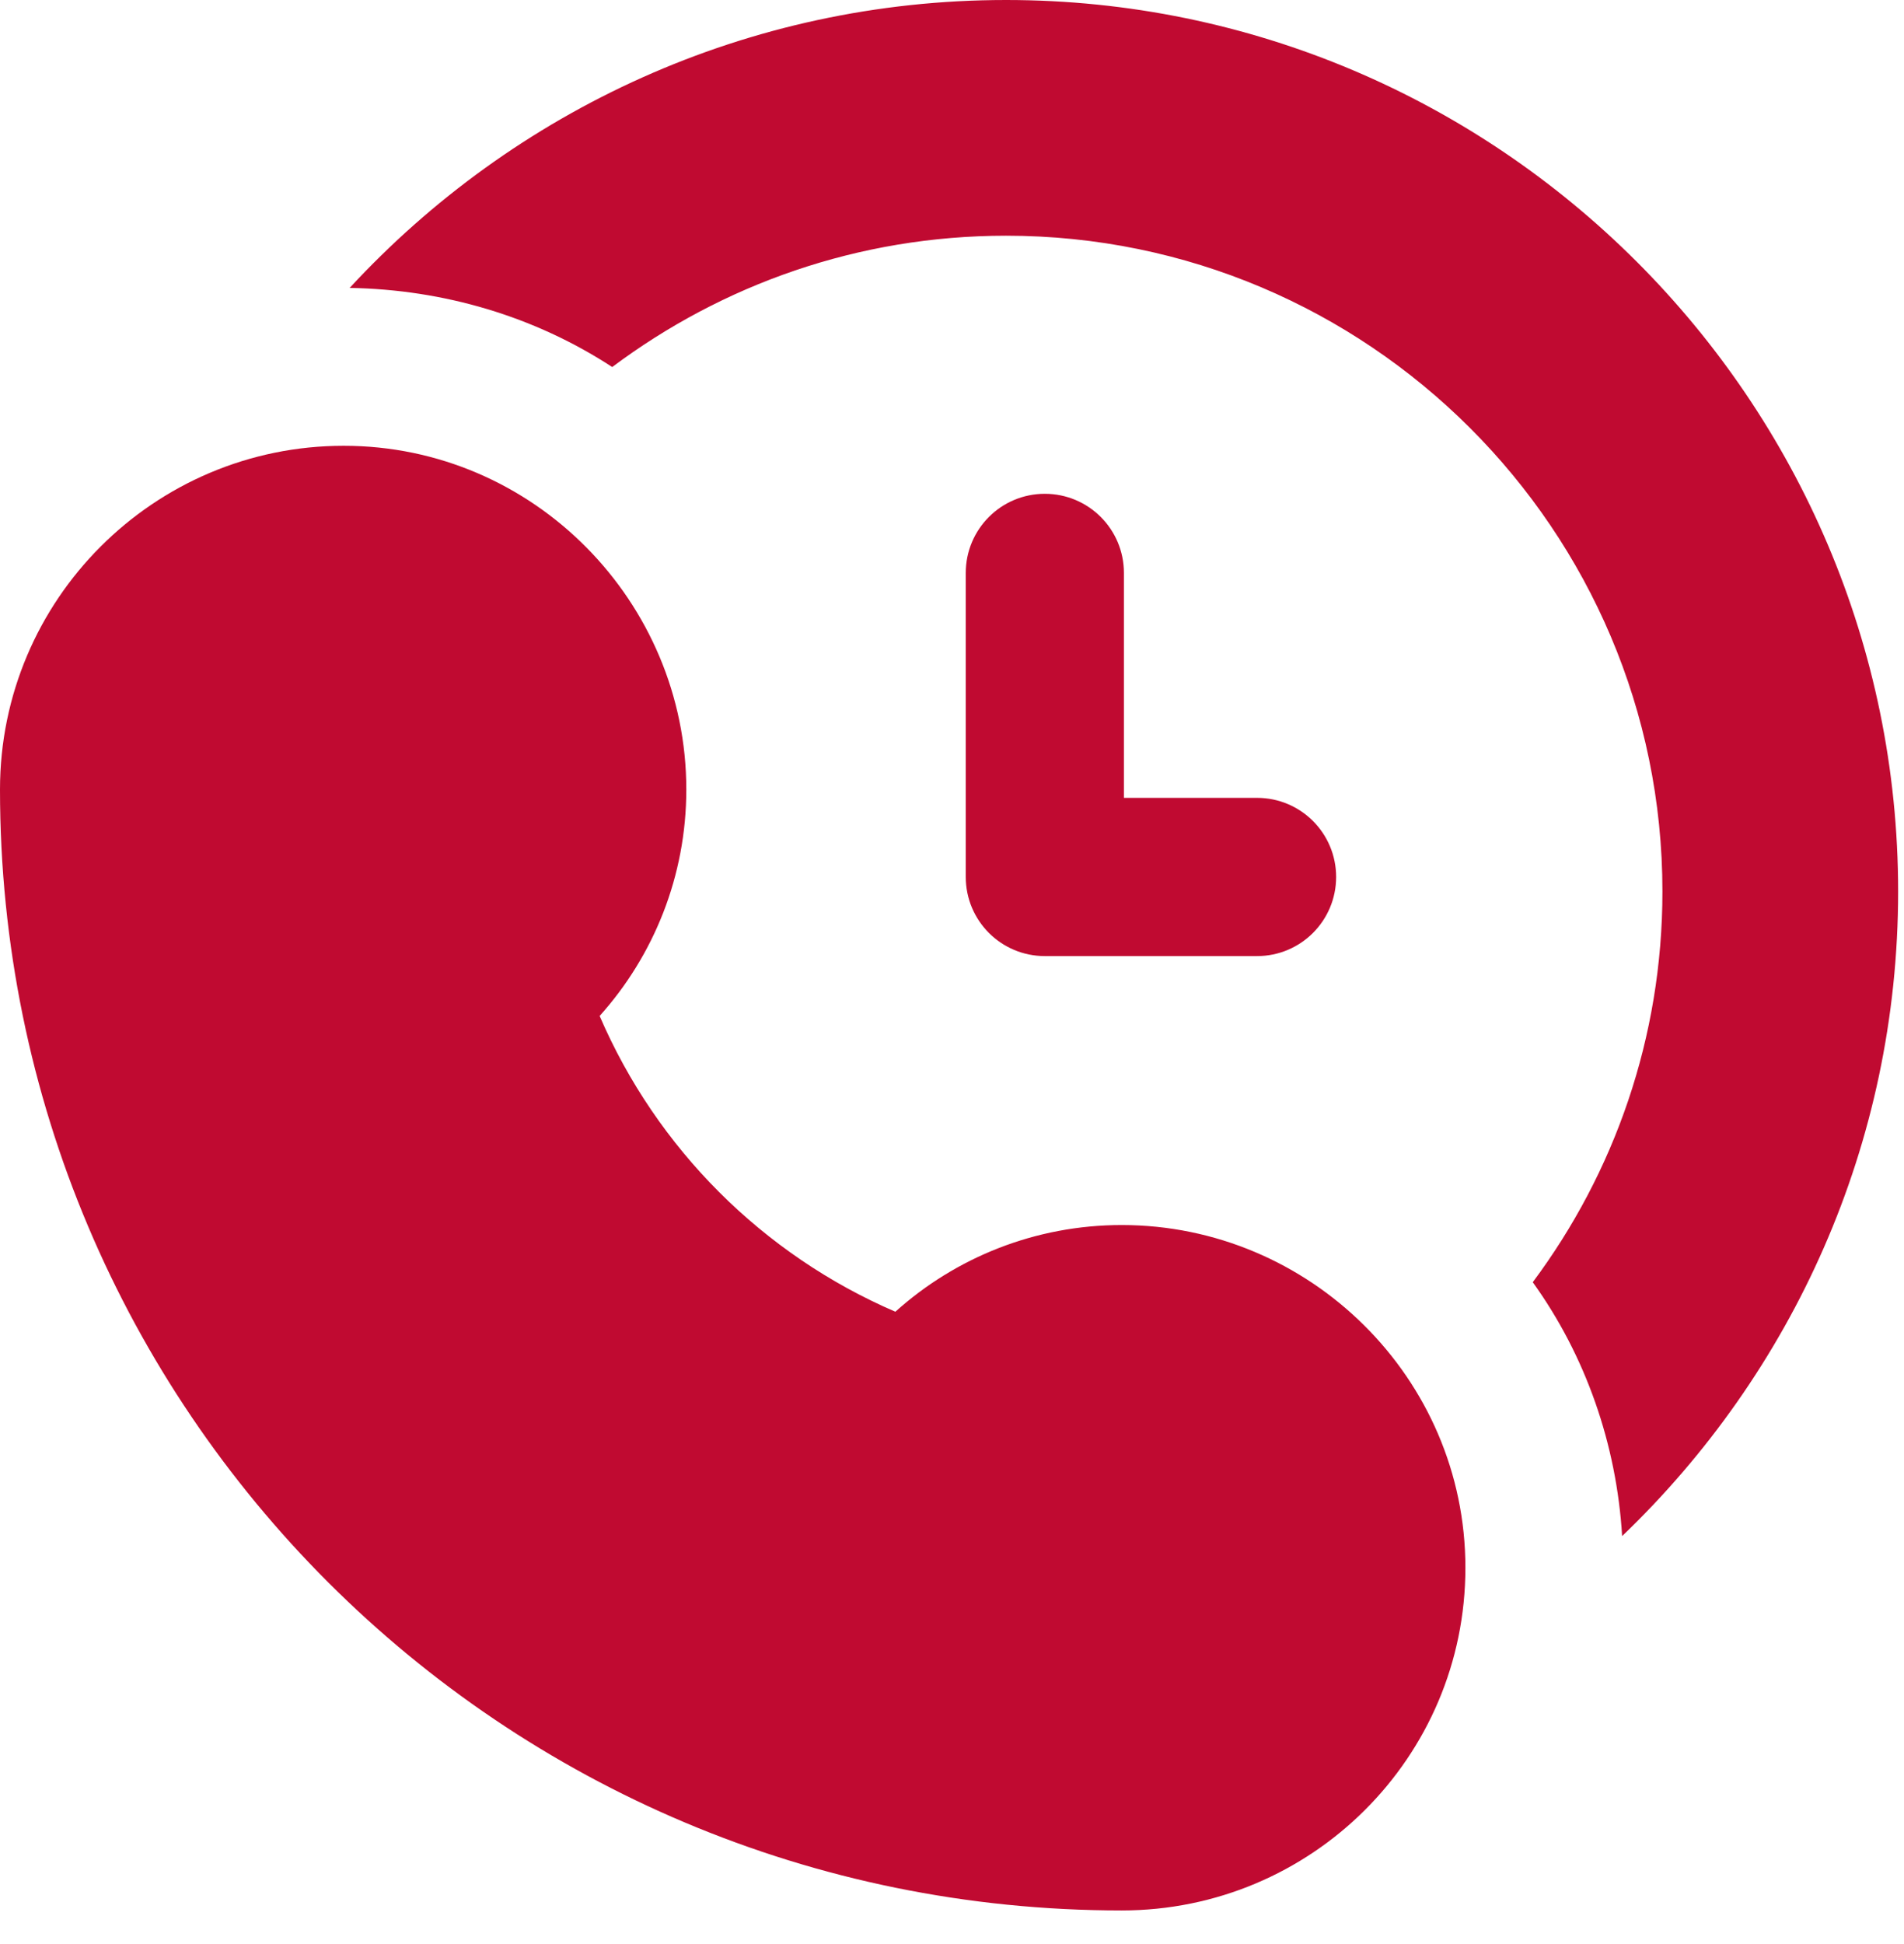
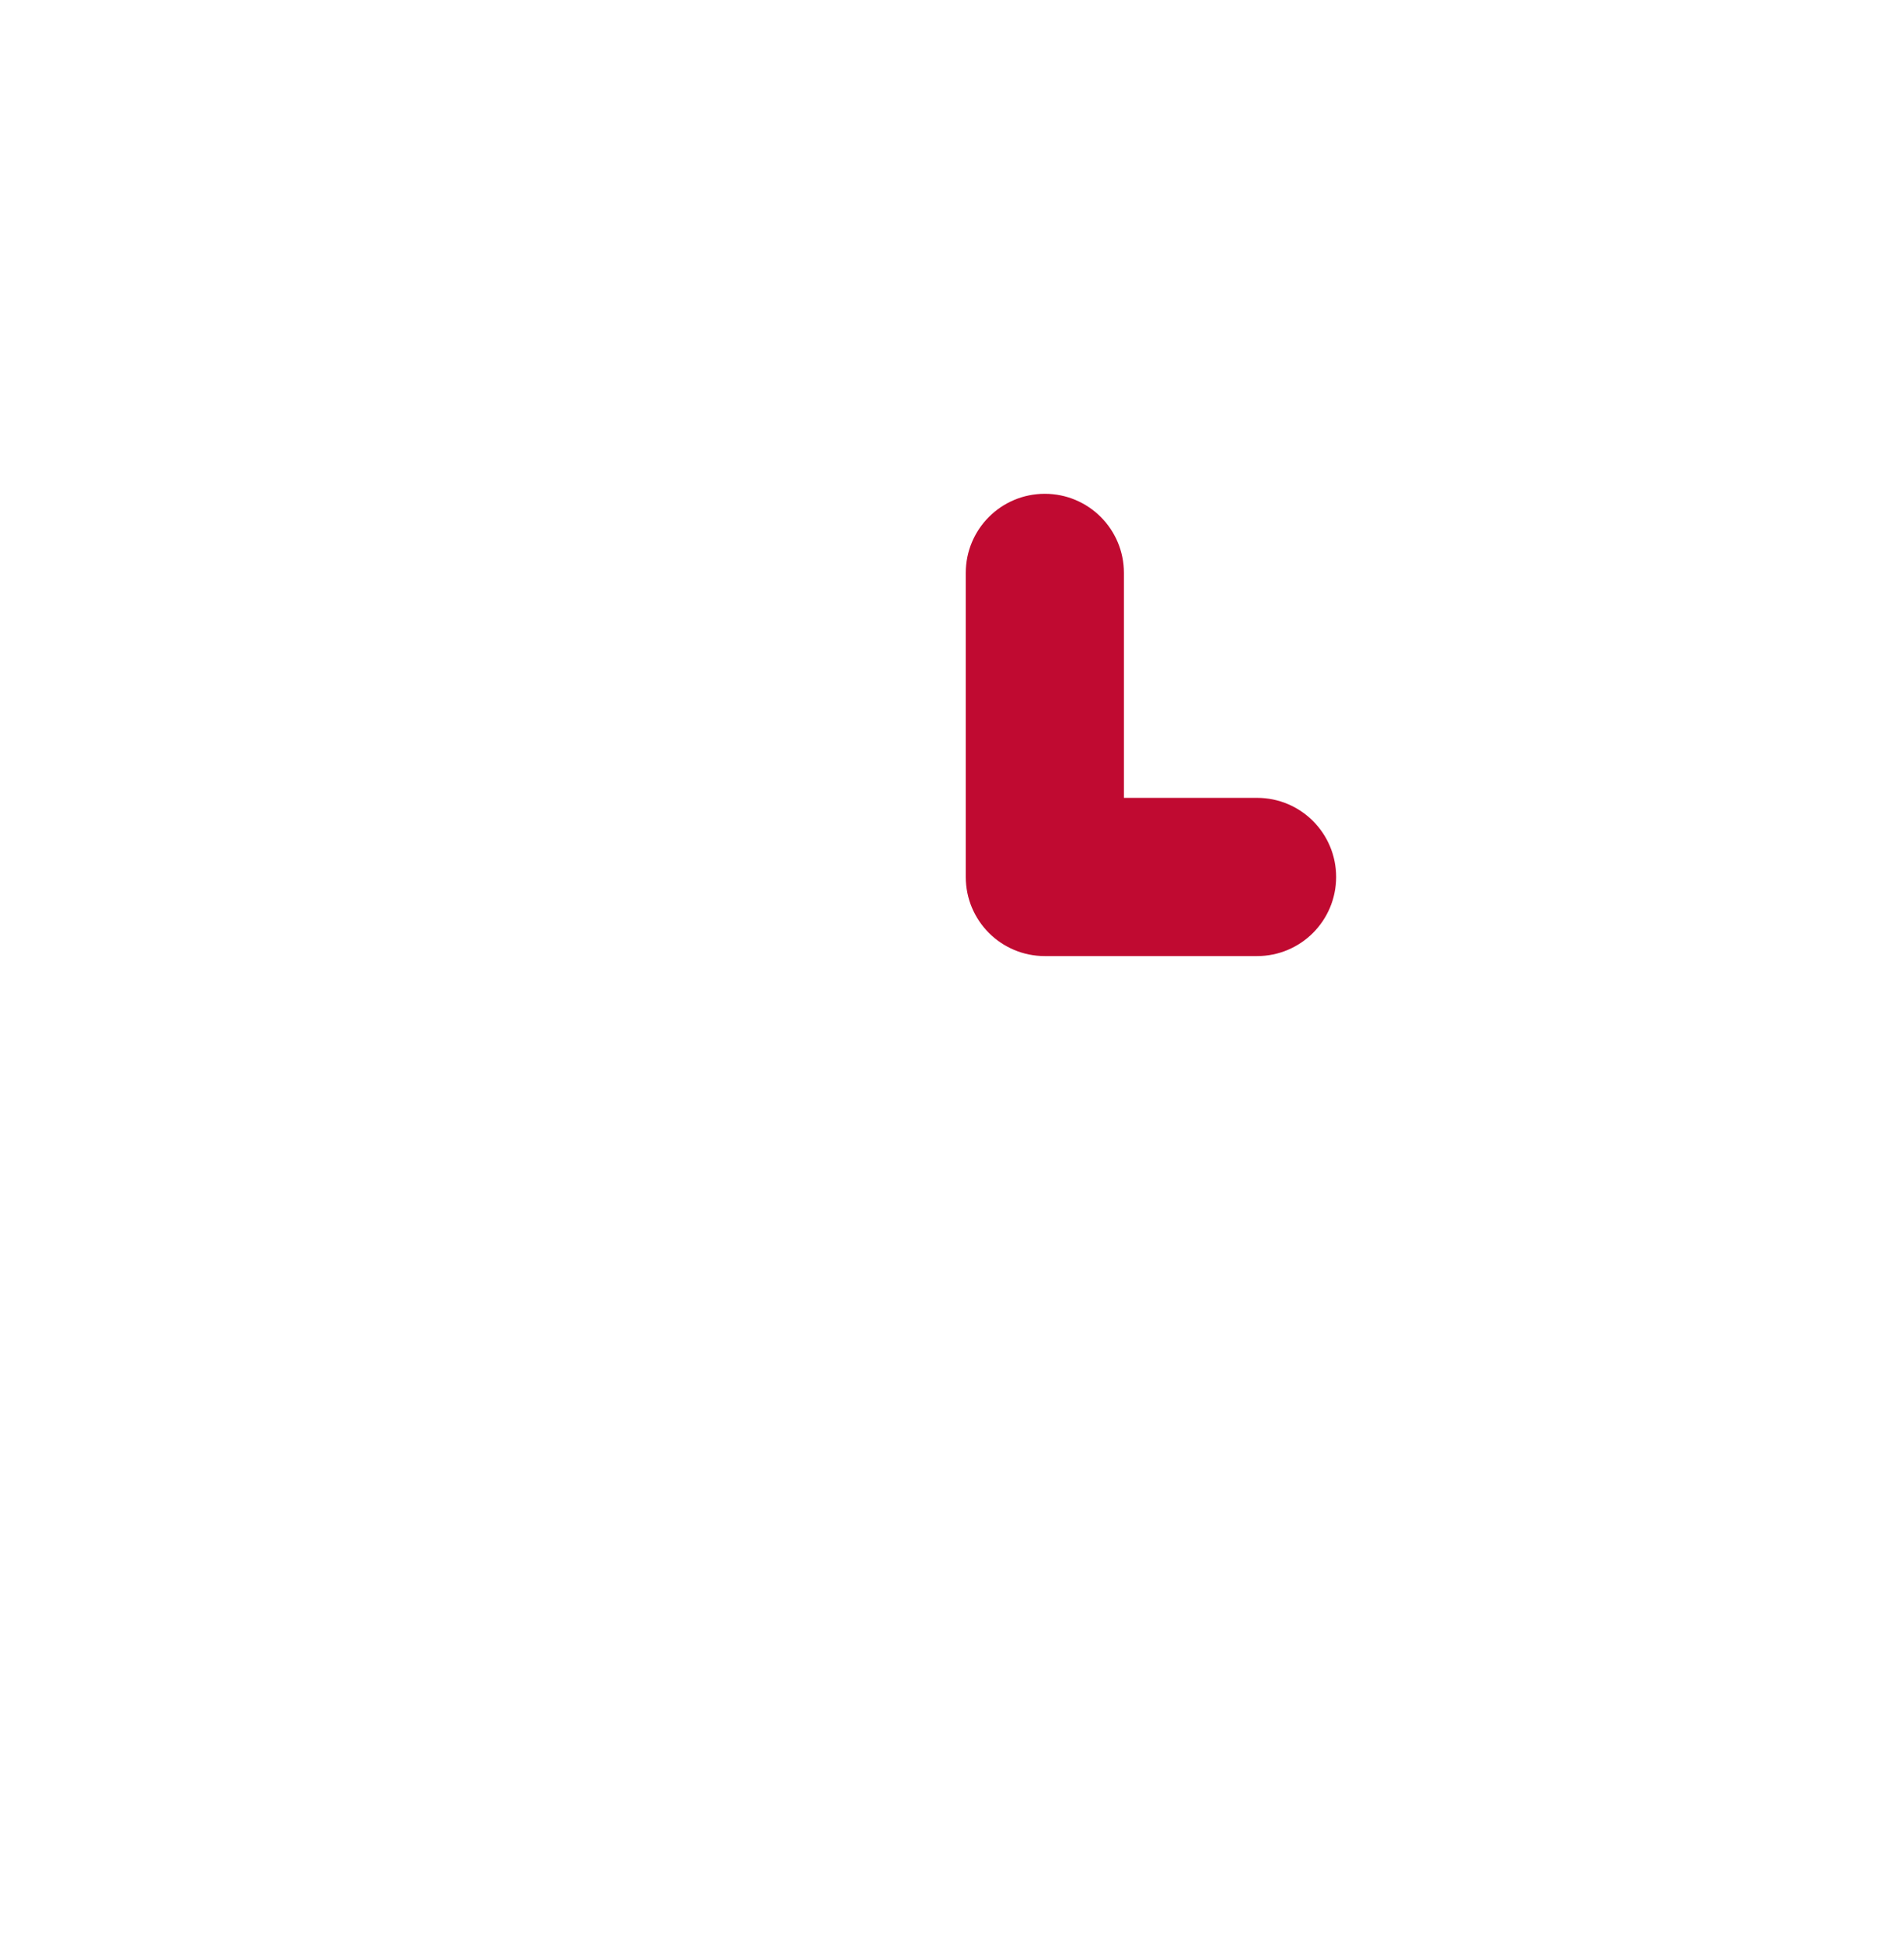
<svg xmlns="http://www.w3.org/2000/svg" width="48" height="49" viewBox="0 0 48 49" fill="none">
-   <path d="M28.279 30.877C26.094 30.877 24.089 31.699 22.572 33.062C19.23 31.622 16.556 28.949 15.117 25.607C16.479 24.09 17.302 22.084 17.302 19.899C17.302 15.171 13.454 11.236 8.664 11.236C3.882 11.236 0 15.117 0 19.899C0 35.53 12.649 48.153 28.279 48.153C33.061 48.153 36.943 44.296 36.943 39.515C36.943 34.729 33.012 30.877 28.279 30.877Z" fill="#C00A31" />
-   <path d="M25.363 0C18.843 0 12.942 2.791 8.815 7.257C11.188 7.297 13.48 7.975 15.434 9.251C18.205 7.177 21.635 5.941 25.363 5.941C34.494 5.941 41.91 13.358 41.91 22.469C41.91 26.157 40.694 29.566 38.641 32.318C39.976 34.172 40.754 36.405 40.894 38.717C45.18 34.61 47.852 28.849 47.852 22.469C47.852 10.088 37.763 0 25.363 0Z" fill="#C00A31" />
  <path d="M26.34 12.446C25.238 12.446 24.347 13.339 24.347 14.44V22.104C24.347 23.205 25.238 24.098 26.34 24.098H31.691C32.793 24.098 33.684 23.205 33.684 22.104C33.684 21.003 32.793 20.11 31.691 20.11H28.334V14.44C28.334 13.339 27.442 12.446 26.34 12.446Z" fill="#C00A31" />
</svg>